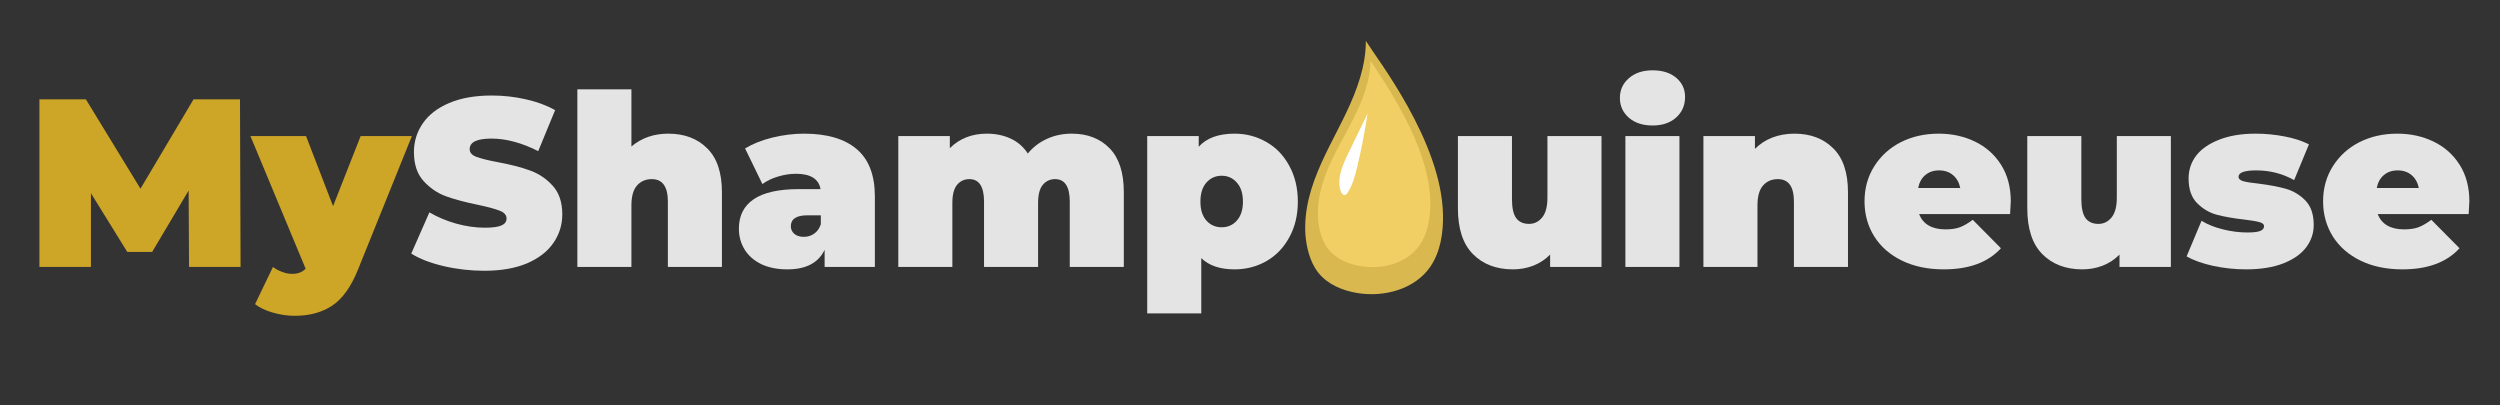
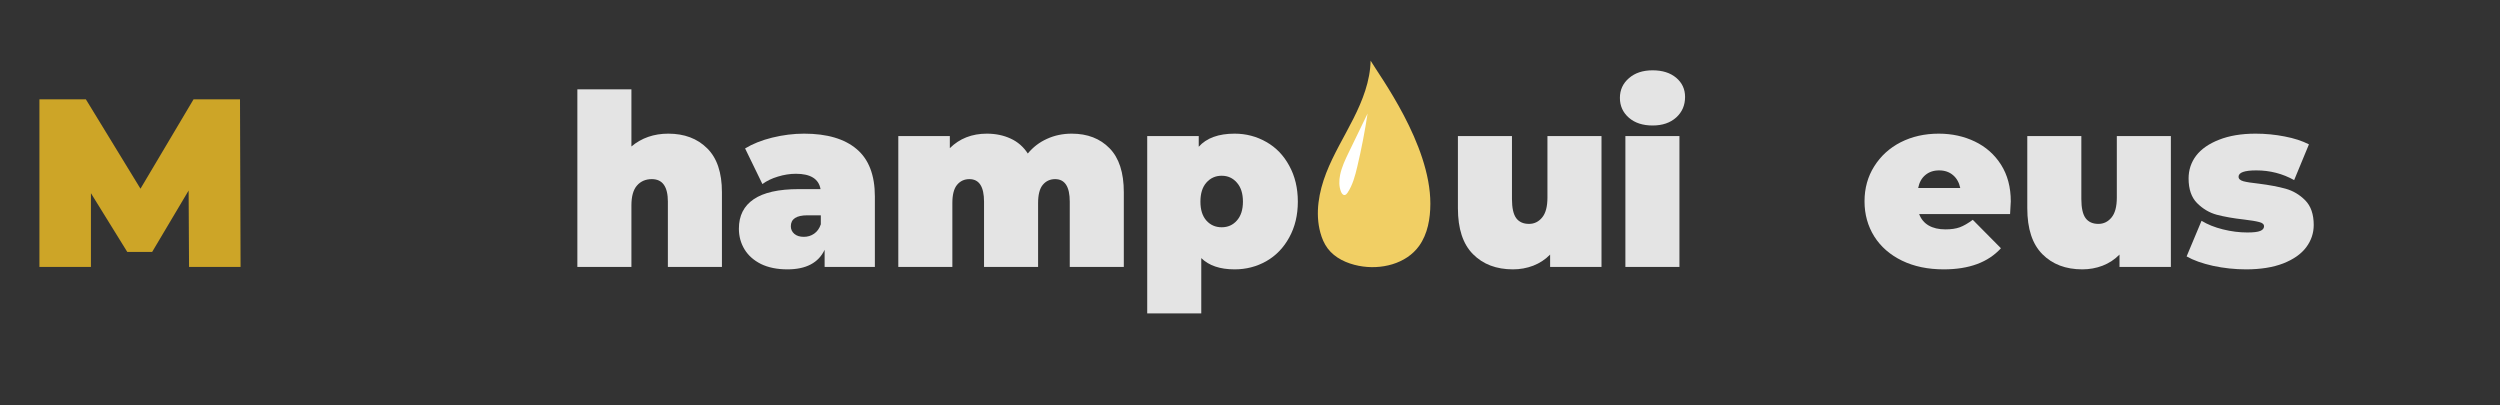
<svg xmlns="http://www.w3.org/2000/svg" width="370" zoomAndPan="magnify" viewBox="0 0 277.5 45" height="60" preserveAspectRatio="xMidYMid meet" version="1.0">
  <rect x="0" y="0" width="277.5" height="45" fill="#333333" stroke="none" />
  <defs>
    <g />
    <clipPath id="fb266bed68">
-       <path d="M 144.473 4.539 L 160.223 4.539 L 160.223 33 L 144.473 33 Z M 144.473 4.539 " clip-rule="nonzero" />
-     </clipPath>
+       </clipPath>
  </defs>
  <g clip-path="url(#fb266bed68)">
    <path fill="#d9b850" d="M 150.598 32.516 C 153.621 33.035 157.059 32.105 158.766 29.602 C 159.902 27.938 160.211 25.836 160.172 23.824 C 160.016 15.695 152.855 6.551 151.609 4.539 C 151.617 7.309 150.633 9.984 149.445 12.484 C 148.254 14.988 146.84 17.395 145.895 19.996 C 144.949 22.598 144.488 25.48 145.281 28.145 C 145.504 28.898 145.828 29.633 146.32 30.254 C 147.336 31.547 148.969 32.238 150.598 32.516 " fill-opacity="1" fill-rule="nonzero" />
  </g>
  <path fill="#f1cf64" d="M 150.816 29.504 C 153.27 29.988 156.086 29.301 157.523 27.293 C 158.477 25.961 158.766 24.258 158.77 22.617 C 158.785 15.992 153.117 8.398 152.137 6.734 C 152.094 8.988 151.246 11.148 150.23 13.164 C 149.219 15.176 148.023 17.105 147.207 19.207 C 146.391 21.309 145.965 23.648 146.562 25.832 C 146.73 26.453 146.984 27.059 147.371 27.574 C 148.176 28.648 149.492 29.242 150.816 29.504 " fill-opacity="1" fill-rule="nonzero" />
  <path fill="#ffffff" d="M 149.582 21.387 C 150.148 20.535 150.422 19.504 150.66 18.492 C 151.121 16.547 151.5 14.582 151.801 12.602 C 151.105 14.035 150.41 15.469 149.715 16.906 C 149.324 17.715 148.93 18.535 148.75 19.426 C 148.629 20.039 148.617 20.699 148.848 21.273 C 148.926 21.465 149.066 21.668 149.258 21.648 C 149.398 21.633 149.5 21.508 149.582 21.387 " fill-opacity="1" fill-rule="nonzero" />
  <g fill="#cda527" fill-opacity="1">
    <g transform="translate(2.859, 29.633)">
      <g>
        <path d="M 18.125 0 L 18.078 -8.484 L 14.031 -1.672 L 11.266 -1.672 L 7.234 -8.188 L 7.234 0 L 1.516 0 L 1.516 -18.609 L 6.672 -18.609 L 12.734 -8.688 L 18.625 -18.609 L 23.781 -18.609 L 23.844 0 Z M 18.125 0 " />
      </g>
    </g>
  </g>
  <g fill="#cda527" fill-opacity="1">
    <g transform="translate(28.204, 29.633)">
      <g>
-         <path d="M 17.516 -14.531 L 11.531 0.297 C 10.77 2.191 9.82 3.52 8.688 4.281 C 7.551 5.039 6.16 5.422 4.516 5.422 C 3.703 5.422 2.883 5.301 2.062 5.062 C 1.238 4.82 0.586 4.508 0.109 4.125 L 2.094 0 C 2.395 0.227 2.734 0.41 3.109 0.547 C 3.492 0.691 3.863 0.766 4.219 0.766 C 4.875 0.766 5.375 0.57 5.719 0.188 L -0.406 -14.531 L 5.766 -14.531 L 8.766 -6.75 L 11.828 -14.531 Z M 17.516 -14.531 " />
-       </g>
+         </g>
    </g>
  </g>
  <g fill="#e4e4e4" fill-opacity="1">
    <g transform="translate(45.305, 29.633)">
      <g>
-         <path d="M 8.453 0.422 C 6.91 0.422 5.406 0.25 3.938 -0.094 C 2.477 -0.438 1.281 -0.898 0.344 -1.484 L 2.359 -6.062 C 3.242 -5.539 4.234 -5.125 5.328 -4.812 C 6.43 -4.508 7.488 -4.359 8.5 -4.359 C 9.375 -4.359 9.992 -4.441 10.359 -4.609 C 10.734 -4.773 10.922 -5.031 10.922 -5.375 C 10.922 -5.758 10.676 -6.047 10.188 -6.234 C 9.707 -6.43 8.906 -6.648 7.781 -6.891 C 6.352 -7.18 5.16 -7.5 4.203 -7.844 C 3.242 -8.195 2.41 -8.766 1.703 -9.547 C 0.992 -10.336 0.641 -11.406 0.641 -12.75 C 0.641 -13.926 0.969 -14.988 1.625 -15.938 C 2.281 -16.895 3.258 -17.648 4.562 -18.203 C 5.863 -18.754 7.441 -19.031 9.297 -19.031 C 10.578 -19.031 11.832 -18.891 13.062 -18.609 C 14.289 -18.336 15.375 -17.938 16.312 -17.406 L 14.438 -12.859 C 12.602 -13.785 10.875 -14.25 9.25 -14.25 C 7.633 -14.25 6.828 -13.859 6.828 -13.078 C 6.828 -12.703 7.066 -12.422 7.547 -12.234 C 8.023 -12.047 8.812 -11.848 9.906 -11.641 C 11.332 -11.379 12.531 -11.07 13.5 -10.719 C 14.477 -10.375 15.32 -9.812 16.031 -9.031 C 16.75 -8.25 17.109 -7.188 17.109 -5.844 C 17.109 -4.676 16.781 -3.617 16.125 -2.672 C 15.477 -1.723 14.504 -0.969 13.203 -0.406 C 11.898 0.145 10.316 0.422 8.453 0.422 Z M 8.453 0.422 " />
-       </g>
+         </g>
    </g>
  </g>
  <g fill="#e4e4e4" fill-opacity="1">
    <g transform="translate(62.759, 29.633)">
      <g>
        <path d="M 11.422 -14.797 C 13.211 -14.797 14.648 -14.254 15.734 -13.172 C 16.828 -12.098 17.375 -10.473 17.375 -8.297 L 17.375 0 L 11.375 0 L 11.375 -7.25 C 11.375 -8.914 10.781 -9.75 9.594 -9.75 C 8.914 -9.75 8.367 -9.516 7.953 -9.047 C 7.535 -8.578 7.328 -7.836 7.328 -6.828 L 7.328 0 L 1.328 0 L 1.328 -19.719 L 7.328 -19.719 L 7.328 -13.375 C 8.453 -14.32 9.816 -14.797 11.422 -14.797 Z M 11.422 -14.797 " />
      </g>
    </g>
  </g>
  <g fill="#e4e4e4" fill-opacity="1">
    <g transform="translate(81.408, 29.633)">
      <g>
        <path d="M 7.844 -14.797 C 10.395 -14.797 12.344 -14.223 13.688 -13.078 C 15.031 -11.941 15.703 -10.188 15.703 -7.812 L 15.703 0 L 10.125 0 L 10.125 -1.906 C 9.438 -0.457 8.062 0.266 6 0.266 C 4.852 0.266 3.875 0.066 3.062 -0.328 C 2.258 -0.734 1.648 -1.273 1.234 -1.953 C 0.816 -2.641 0.609 -3.406 0.609 -4.25 C 0.609 -5.688 1.156 -6.773 2.25 -7.516 C 3.352 -8.266 5.02 -8.641 7.25 -8.641 L 9.672 -8.641 C 9.473 -9.773 8.562 -10.344 6.938 -10.344 C 6.281 -10.344 5.613 -10.238 4.938 -10.031 C 4.27 -9.832 3.695 -9.555 3.219 -9.203 L 1.297 -13.156 C 2.129 -13.664 3.133 -14.066 4.312 -14.359 C 5.5 -14.648 6.676 -14.797 7.844 -14.797 Z M 7.812 -3.344 C 8.238 -3.344 8.617 -3.457 8.953 -3.688 C 9.297 -3.926 9.547 -4.273 9.703 -4.734 L 9.703 -5.734 L 8.219 -5.734 C 6.988 -5.734 6.375 -5.328 6.375 -4.516 C 6.375 -4.18 6.504 -3.898 6.766 -3.672 C 7.023 -3.453 7.375 -3.344 7.812 -3.344 Z M 7.812 -3.344 " />
      </g>
    </g>
  </g>
  <g fill="#e4e4e4" fill-opacity="1">
    <g transform="translate(98.384, 29.633)">
      <g>
        <path d="M 20.578 -14.797 C 22.328 -14.797 23.727 -14.254 24.781 -13.172 C 25.832 -12.098 26.359 -10.473 26.359 -8.297 L 26.359 0 L 20.359 0 L 20.359 -7.25 C 20.359 -8.914 19.816 -9.75 18.734 -9.75 C 18.172 -9.75 17.711 -9.535 17.359 -9.109 C 17.016 -8.691 16.844 -8.02 16.844 -7.094 L 16.844 0 L 10.844 0 L 10.844 -7.25 C 10.844 -8.914 10.301 -9.75 9.219 -9.75 C 8.656 -9.75 8.195 -9.535 7.844 -9.109 C 7.5 -8.691 7.328 -8.02 7.328 -7.094 L 7.328 0 L 1.328 0 L 1.328 -14.531 L 7.047 -14.531 L 7.047 -13.188 C 8.129 -14.258 9.5 -14.797 11.156 -14.797 C 12.133 -14.797 13.016 -14.613 13.797 -14.25 C 14.578 -13.895 15.211 -13.344 15.703 -12.594 C 16.285 -13.301 16.992 -13.844 17.828 -14.219 C 18.66 -14.602 19.578 -14.797 20.578 -14.797 Z M 20.578 -14.797 " />
      </g>
    </g>
  </g>
  <g fill="#e4e4e4" fill-opacity="1">
    <g transform="translate(126.013, 29.633)">
      <g>
        <path d="M 11.031 -14.797 C 12.301 -14.797 13.473 -14.488 14.547 -13.875 C 15.617 -13.27 16.469 -12.391 17.094 -11.234 C 17.727 -10.086 18.047 -8.758 18.047 -7.25 C 18.047 -5.75 17.727 -4.426 17.094 -3.281 C 16.469 -2.133 15.617 -1.254 14.547 -0.641 C 13.473 -0.035 12.301 0.266 11.031 0.266 C 9.414 0.266 8.18 -0.148 7.328 -0.984 L 7.328 5.156 L 1.328 5.156 L 1.328 -14.531 L 7.047 -14.531 L 7.047 -13.344 C 7.91 -14.312 9.238 -14.797 11.031 -14.797 Z M 9.594 -4.406 C 10.281 -4.406 10.844 -4.656 11.281 -5.156 C 11.727 -5.656 11.953 -6.352 11.953 -7.25 C 11.953 -8.156 11.727 -8.859 11.281 -9.359 C 10.844 -9.867 10.281 -10.125 9.594 -10.125 C 8.906 -10.125 8.336 -9.867 7.891 -9.359 C 7.453 -8.859 7.234 -8.156 7.234 -7.25 C 7.234 -6.352 7.453 -5.656 7.891 -5.156 C 8.336 -4.656 8.906 -4.406 9.594 -4.406 Z M 9.594 -4.406 " />
      </g>
    </g>
  </g>
  <g fill="#e4e4e4" fill-opacity="1">
    <g transform="translate(144.609, 29.633)">
      <g />
    </g>
  </g>
  <g fill="#e4e4e4" fill-opacity="1">
    <g transform="translate(152.579, 29.633)">
      <g />
    </g>
  </g>
  <g fill="#e4e4e4" fill-opacity="1">
    <g transform="translate(160.547, 29.633)">
      <g>
        <path d="M 17.219 -14.531 L 17.219 0 L 11.516 0 L 11.516 -1.375 C 10.984 -0.832 10.359 -0.422 9.641 -0.141 C 8.93 0.129 8.18 0.266 7.391 0.266 C 5.547 0.266 4.066 -0.297 2.953 -1.422 C 1.836 -2.547 1.281 -4.242 1.281 -6.516 L 1.281 -14.531 L 7.281 -14.531 L 7.281 -7.547 C 7.281 -6.555 7.438 -5.848 7.75 -5.422 C 8.07 -4.992 8.547 -4.781 9.172 -4.781 C 9.754 -4.781 10.238 -5.016 10.625 -5.484 C 11.02 -5.953 11.219 -6.691 11.219 -7.703 L 11.219 -14.531 Z M 17.219 -14.531 " />
      </g>
    </g>
  </g>
  <g fill="#e4e4e4" fill-opacity="1">
    <g transform="translate(179.09, 29.633)">
      <g>
        <path d="M 1.328 -14.531 L 7.328 -14.531 L 7.328 0 L 1.328 0 Z M 4.344 -15.703 C 3.258 -15.703 2.383 -15.988 1.719 -16.562 C 1.051 -17.145 0.719 -17.879 0.719 -18.766 C 0.719 -19.648 1.051 -20.379 1.719 -20.953 C 2.383 -21.535 3.258 -21.828 4.344 -21.828 C 5.438 -21.828 6.312 -21.551 6.969 -21 C 7.625 -20.445 7.953 -19.738 7.953 -18.875 C 7.953 -17.945 7.625 -17.188 6.969 -16.594 C 6.312 -16 5.438 -15.703 4.344 -15.703 Z M 4.344 -15.703 " />
      </g>
    </g>
  </g>
  <g fill="#e4e4e4" fill-opacity="1">
    <g transform="translate(187.751, 29.633)">
      <g>
-         <path d="M 11.422 -14.797 C 13.211 -14.797 14.648 -14.254 15.734 -13.172 C 16.828 -12.098 17.375 -10.473 17.375 -8.297 L 17.375 0 L 11.375 0 L 11.375 -7.25 C 11.375 -8.914 10.781 -9.75 9.594 -9.75 C 8.914 -9.75 8.367 -9.516 7.953 -9.047 C 7.535 -8.578 7.328 -7.836 7.328 -6.828 L 7.328 0 L 1.328 0 L 1.328 -14.531 L 7.047 -14.531 L 7.047 -13.109 C 7.609 -13.672 8.258 -14.094 9 -14.375 C 9.75 -14.656 10.555 -14.797 11.422 -14.797 Z M 11.422 -14.797 " />
-       </g>
+         </g>
    </g>
  </g>
  <g fill="#e4e4e4" fill-opacity="1">
    <g transform="translate(206.4, 29.633)">
      <g>
        <path d="M 16.797 -7.281 C 16.797 -7.195 16.77 -6.727 16.719 -5.875 L 6.625 -5.875 C 6.832 -5.32 7.18 -4.898 7.672 -4.609 C 8.172 -4.316 8.797 -4.172 9.547 -4.172 C 10.18 -4.172 10.711 -4.25 11.141 -4.406 C 11.578 -4.57 12.055 -4.848 12.578 -5.234 L 15.703 -2.078 C 14.285 -0.516 12.172 0.266 9.359 0.266 C 7.598 0.266 6.051 -0.055 4.719 -0.703 C 3.395 -1.348 2.367 -2.242 1.641 -3.391 C 0.922 -4.547 0.562 -5.844 0.562 -7.281 C 0.562 -8.738 0.922 -10.035 1.641 -11.172 C 2.359 -12.316 3.336 -13.207 4.578 -13.844 C 5.828 -14.477 7.234 -14.797 8.797 -14.797 C 10.266 -14.797 11.602 -14.504 12.812 -13.922 C 14.031 -13.336 15 -12.477 15.719 -11.344 C 16.438 -10.207 16.797 -8.852 16.797 -7.281 Z M 8.844 -10.719 C 8.227 -10.719 7.719 -10.547 7.312 -10.203 C 6.906 -9.867 6.641 -9.391 6.516 -8.766 L 11.188 -8.766 C 11.062 -9.367 10.797 -9.844 10.391 -10.188 C 9.984 -10.539 9.469 -10.719 8.844 -10.719 Z M 8.844 -10.719 " />
      </g>
    </g>
  </g>
  <g fill="#e4e4e4" fill-opacity="1">
    <g transform="translate(223.748, 29.633)">
      <g>
        <path d="M 17.219 -14.531 L 17.219 0 L 11.516 0 L 11.516 -1.375 C 10.984 -0.832 10.359 -0.422 9.641 -0.141 C 8.93 0.129 8.18 0.266 7.391 0.266 C 5.547 0.266 4.066 -0.297 2.953 -1.422 C 1.836 -2.547 1.281 -4.242 1.281 -6.516 L 1.281 -14.531 L 7.281 -14.531 L 7.281 -7.547 C 7.281 -6.555 7.438 -5.848 7.75 -5.422 C 8.07 -4.992 8.547 -4.781 9.172 -4.781 C 9.754 -4.781 10.238 -5.016 10.625 -5.484 C 11.02 -5.953 11.219 -6.691 11.219 -7.703 L 11.219 -14.531 Z M 17.219 -14.531 " />
      </g>
    </g>
  </g>
  <g fill="#e4e4e4" fill-opacity="1">
    <g transform="translate(242.292, 29.633)">
      <g>
        <path d="M 7.016 0.266 C 5.773 0.266 4.551 0.133 3.344 -0.125 C 2.145 -0.395 1.172 -0.742 0.422 -1.172 L 2.078 -5.125 C 2.742 -4.719 3.535 -4.398 4.453 -4.172 C 5.379 -3.941 6.281 -3.828 7.156 -3.828 C 7.844 -3.828 8.32 -3.883 8.594 -4 C 8.875 -4.113 9.016 -4.285 9.016 -4.516 C 9.016 -4.742 8.836 -4.898 8.484 -4.984 C 8.141 -5.078 7.578 -5.172 6.797 -5.266 C 5.609 -5.398 4.598 -5.578 3.766 -5.797 C 2.941 -6.023 2.211 -6.457 1.578 -7.094 C 0.953 -7.727 0.641 -8.641 0.641 -9.828 C 0.641 -10.773 0.922 -11.617 1.484 -12.359 C 2.055 -13.098 2.906 -13.688 4.031 -14.125 C 5.156 -14.57 6.504 -14.797 8.078 -14.797 C 9.18 -14.797 10.258 -14.691 11.312 -14.484 C 12.363 -14.285 13.258 -13.992 14 -13.609 L 12.359 -9.641 C 11.078 -10.359 9.676 -10.719 8.156 -10.719 C 6.844 -10.719 6.188 -10.484 6.188 -10.016 C 6.188 -9.785 6.363 -9.617 6.719 -9.516 C 7.07 -9.422 7.633 -9.332 8.406 -9.25 C 9.582 -9.102 10.582 -8.914 11.406 -8.688 C 12.238 -8.457 12.969 -8.023 13.594 -7.391 C 14.219 -6.754 14.531 -5.844 14.531 -4.656 C 14.531 -3.75 14.25 -2.922 13.688 -2.172 C 13.125 -1.43 12.273 -0.836 11.141 -0.391 C 10.004 0.047 8.629 0.266 7.016 0.266 Z M 7.016 0.266 " />
      </g>
    </g>
  </g>
  <g fill="#e4e4e4" fill-opacity="1">
    <g transform="translate(257.302, 29.633)">
      <g>
-         <path d="M 16.797 -7.281 C 16.797 -7.195 16.77 -6.727 16.719 -5.875 L 6.625 -5.875 C 6.832 -5.32 7.18 -4.898 7.672 -4.609 C 8.172 -4.316 8.797 -4.172 9.547 -4.172 C 10.18 -4.172 10.711 -4.25 11.141 -4.406 C 11.578 -4.57 12.055 -4.848 12.578 -5.234 L 15.703 -2.078 C 14.285 -0.516 12.172 0.266 9.359 0.266 C 7.598 0.266 6.051 -0.055 4.719 -0.703 C 3.395 -1.348 2.367 -2.242 1.641 -3.391 C 0.922 -4.547 0.562 -5.844 0.562 -7.281 C 0.562 -8.738 0.922 -10.035 1.641 -11.172 C 2.359 -12.316 3.336 -13.207 4.578 -13.844 C 5.828 -14.477 7.234 -14.797 8.797 -14.797 C 10.266 -14.797 11.602 -14.504 12.812 -13.922 C 14.031 -13.336 15 -12.477 15.719 -11.344 C 16.438 -10.207 16.797 -8.852 16.797 -7.281 Z M 8.844 -10.719 C 8.227 -10.719 7.719 -10.547 7.312 -10.203 C 6.906 -9.867 6.641 -9.391 6.516 -8.766 L 11.188 -8.766 C 11.062 -9.367 10.797 -9.844 10.391 -10.188 C 9.984 -10.539 9.469 -10.719 8.844 -10.719 Z M 8.844 -10.719 " />
-       </g>
+         </g>
    </g>
  </g>
</svg>